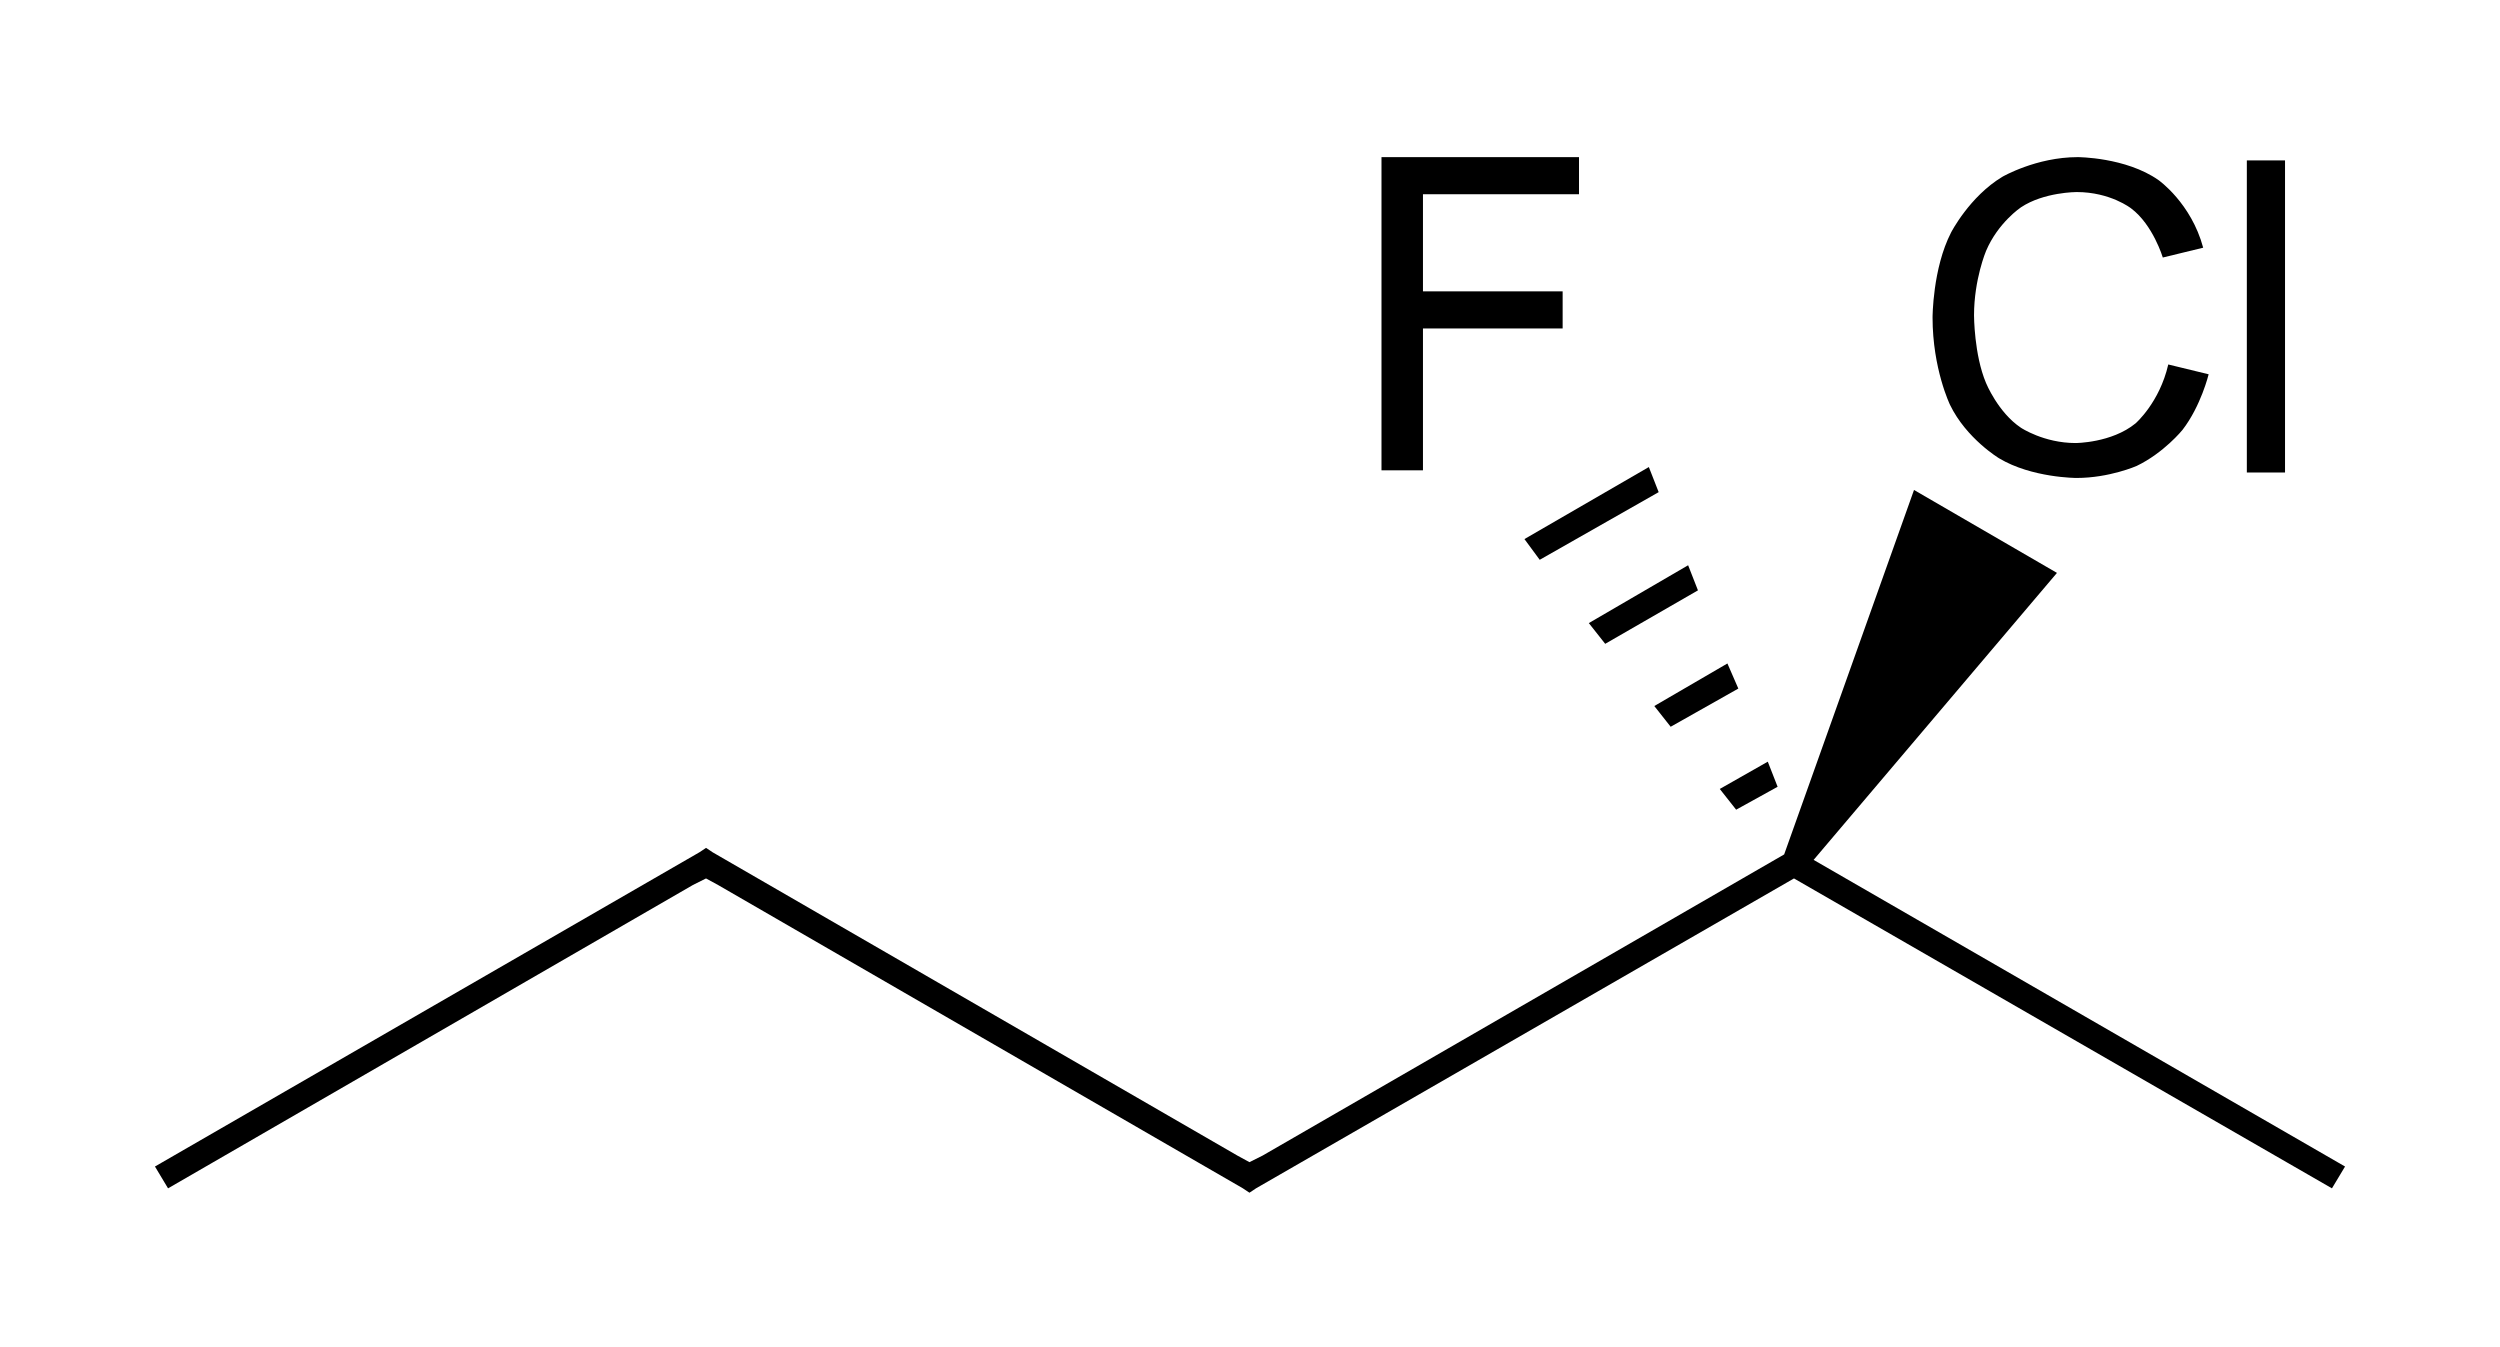
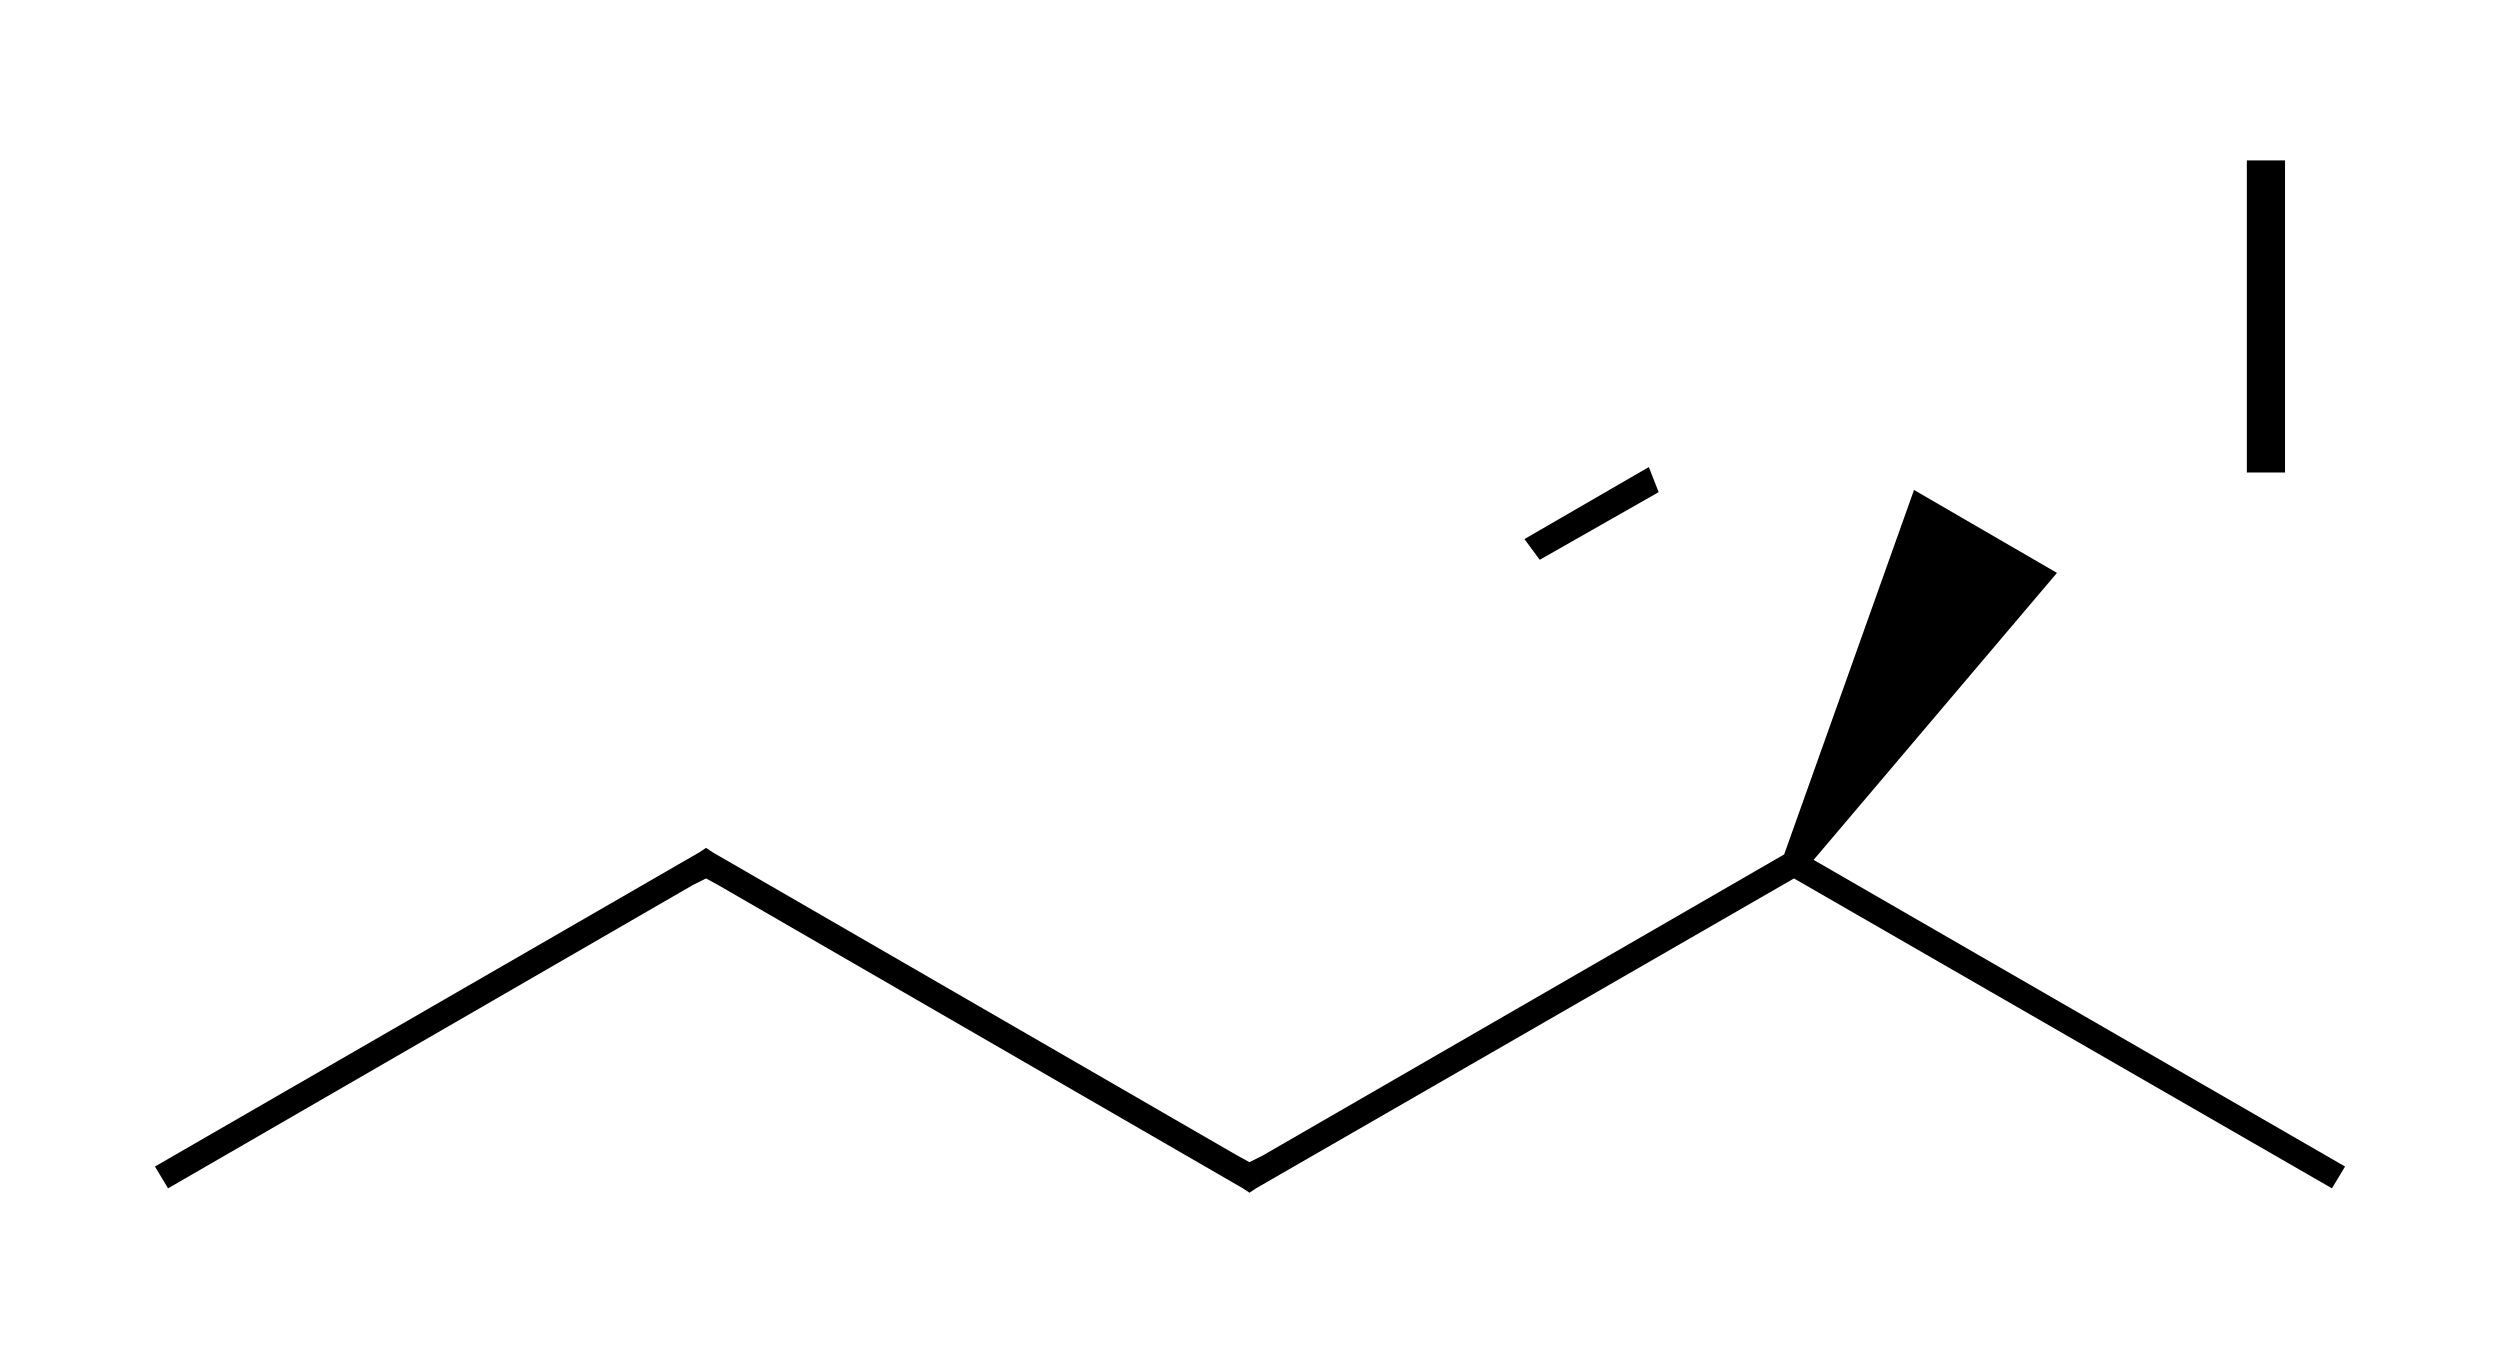
<svg xmlns="http://www.w3.org/2000/svg" version="1.1" id="Слой_1" x="0px" y="0px" viewBox="0 0 229.1 123.4" style="enable-background:new 0 0 229.1 123.4;" xml:space="preserve">
  <g>
    <polygon points="214.9,106.9 166.2,78.8 188.5,52.5 175.4,44.9 163.5,78.3 115.7,105.9 115.7,105.9 114.5,106.5 113.4,105.9    113.4,105.9 65.3,78.1 65.3,78.1 64.7,77.7 64.1,78.1 64.1,78.1 14.2,106.9 15.4,108.9 63.5,81.1 63.5,81.1 64.7,80.5 65.8,81.1    65.8,81.1 113.9,108.9 113.9,108.9 114.5,109.3 115.1,108.9 115.1,108.9 164.4,80.5 213.7,108.9  " />
-     <polygon points="147.1,59 155.6,54.1 154.7,51.8 145.6,57.1  " />
-     <polygon points="159.1,74.2 162.9,72.1 162,69.8 157.6,72.3  " />
-     <polygon points="153.1,66.6 159.3,63.1 158.3,60.8 151.6,64.7  " />
    <polygon points="141.1,51.3 152,45.1 151.1,42.8 139.7,49.4  " />
-     <path d="M183.2,42c3,1.8,7.1,1.8,7.1,1.8c3,0,5.5-1.1,5.5-1.1c2.5-1.2,4.2-3.3,4.2-3.3c1.7-2.2,2.4-5.1,2.4-5.1l-3.7-0.9   c-0.8,3.5-3,5.4-3,5.4c-2.2,1.8-5.5,1.8-5.5,1.8c-2.9,0-5-1.4-5-1.4c-2.1-1.4-3.2-4.1-3.2-4.1c-1.1-2.6-1.1-6.2-1.1-6.2   c0-3.3,1.1-5.9,1.1-5.9c1.1-2.6,3.2-4,3.2-4c2.1-1.4,5.1-1.4,5.1-1.4c3.1,0,5,1.5,5,1.5c2,1.5,2.9,4.5,2.9,4.5l3.7-0.9   c-1.1-4.1-4.1-6.2-4.1-6.2c-3-2.1-7.4-2.1-7.4-2.1c-3.8,0-6.9,1.8-6.9,1.8c-3,1.8-4.7,5.1-4.7,5.1c-1.7,3.3-1.7,7.8-1.7,7.8   c0,4.7,1.6,8,1.6,8C180.2,40.2,183.2,42,183.2,42z" />
    <rect x="205.9" y="14.7" width="3.5" height="28.6" />
-     <polygon points="130.4,30.1 143.2,30.1 143.2,26.7 130.4,26.7 130.4,17.8 144.7,17.8 144.7,14.4 126.6,14.4 126.6,43.1 130.4,43.1     " />
  </g>
</svg>